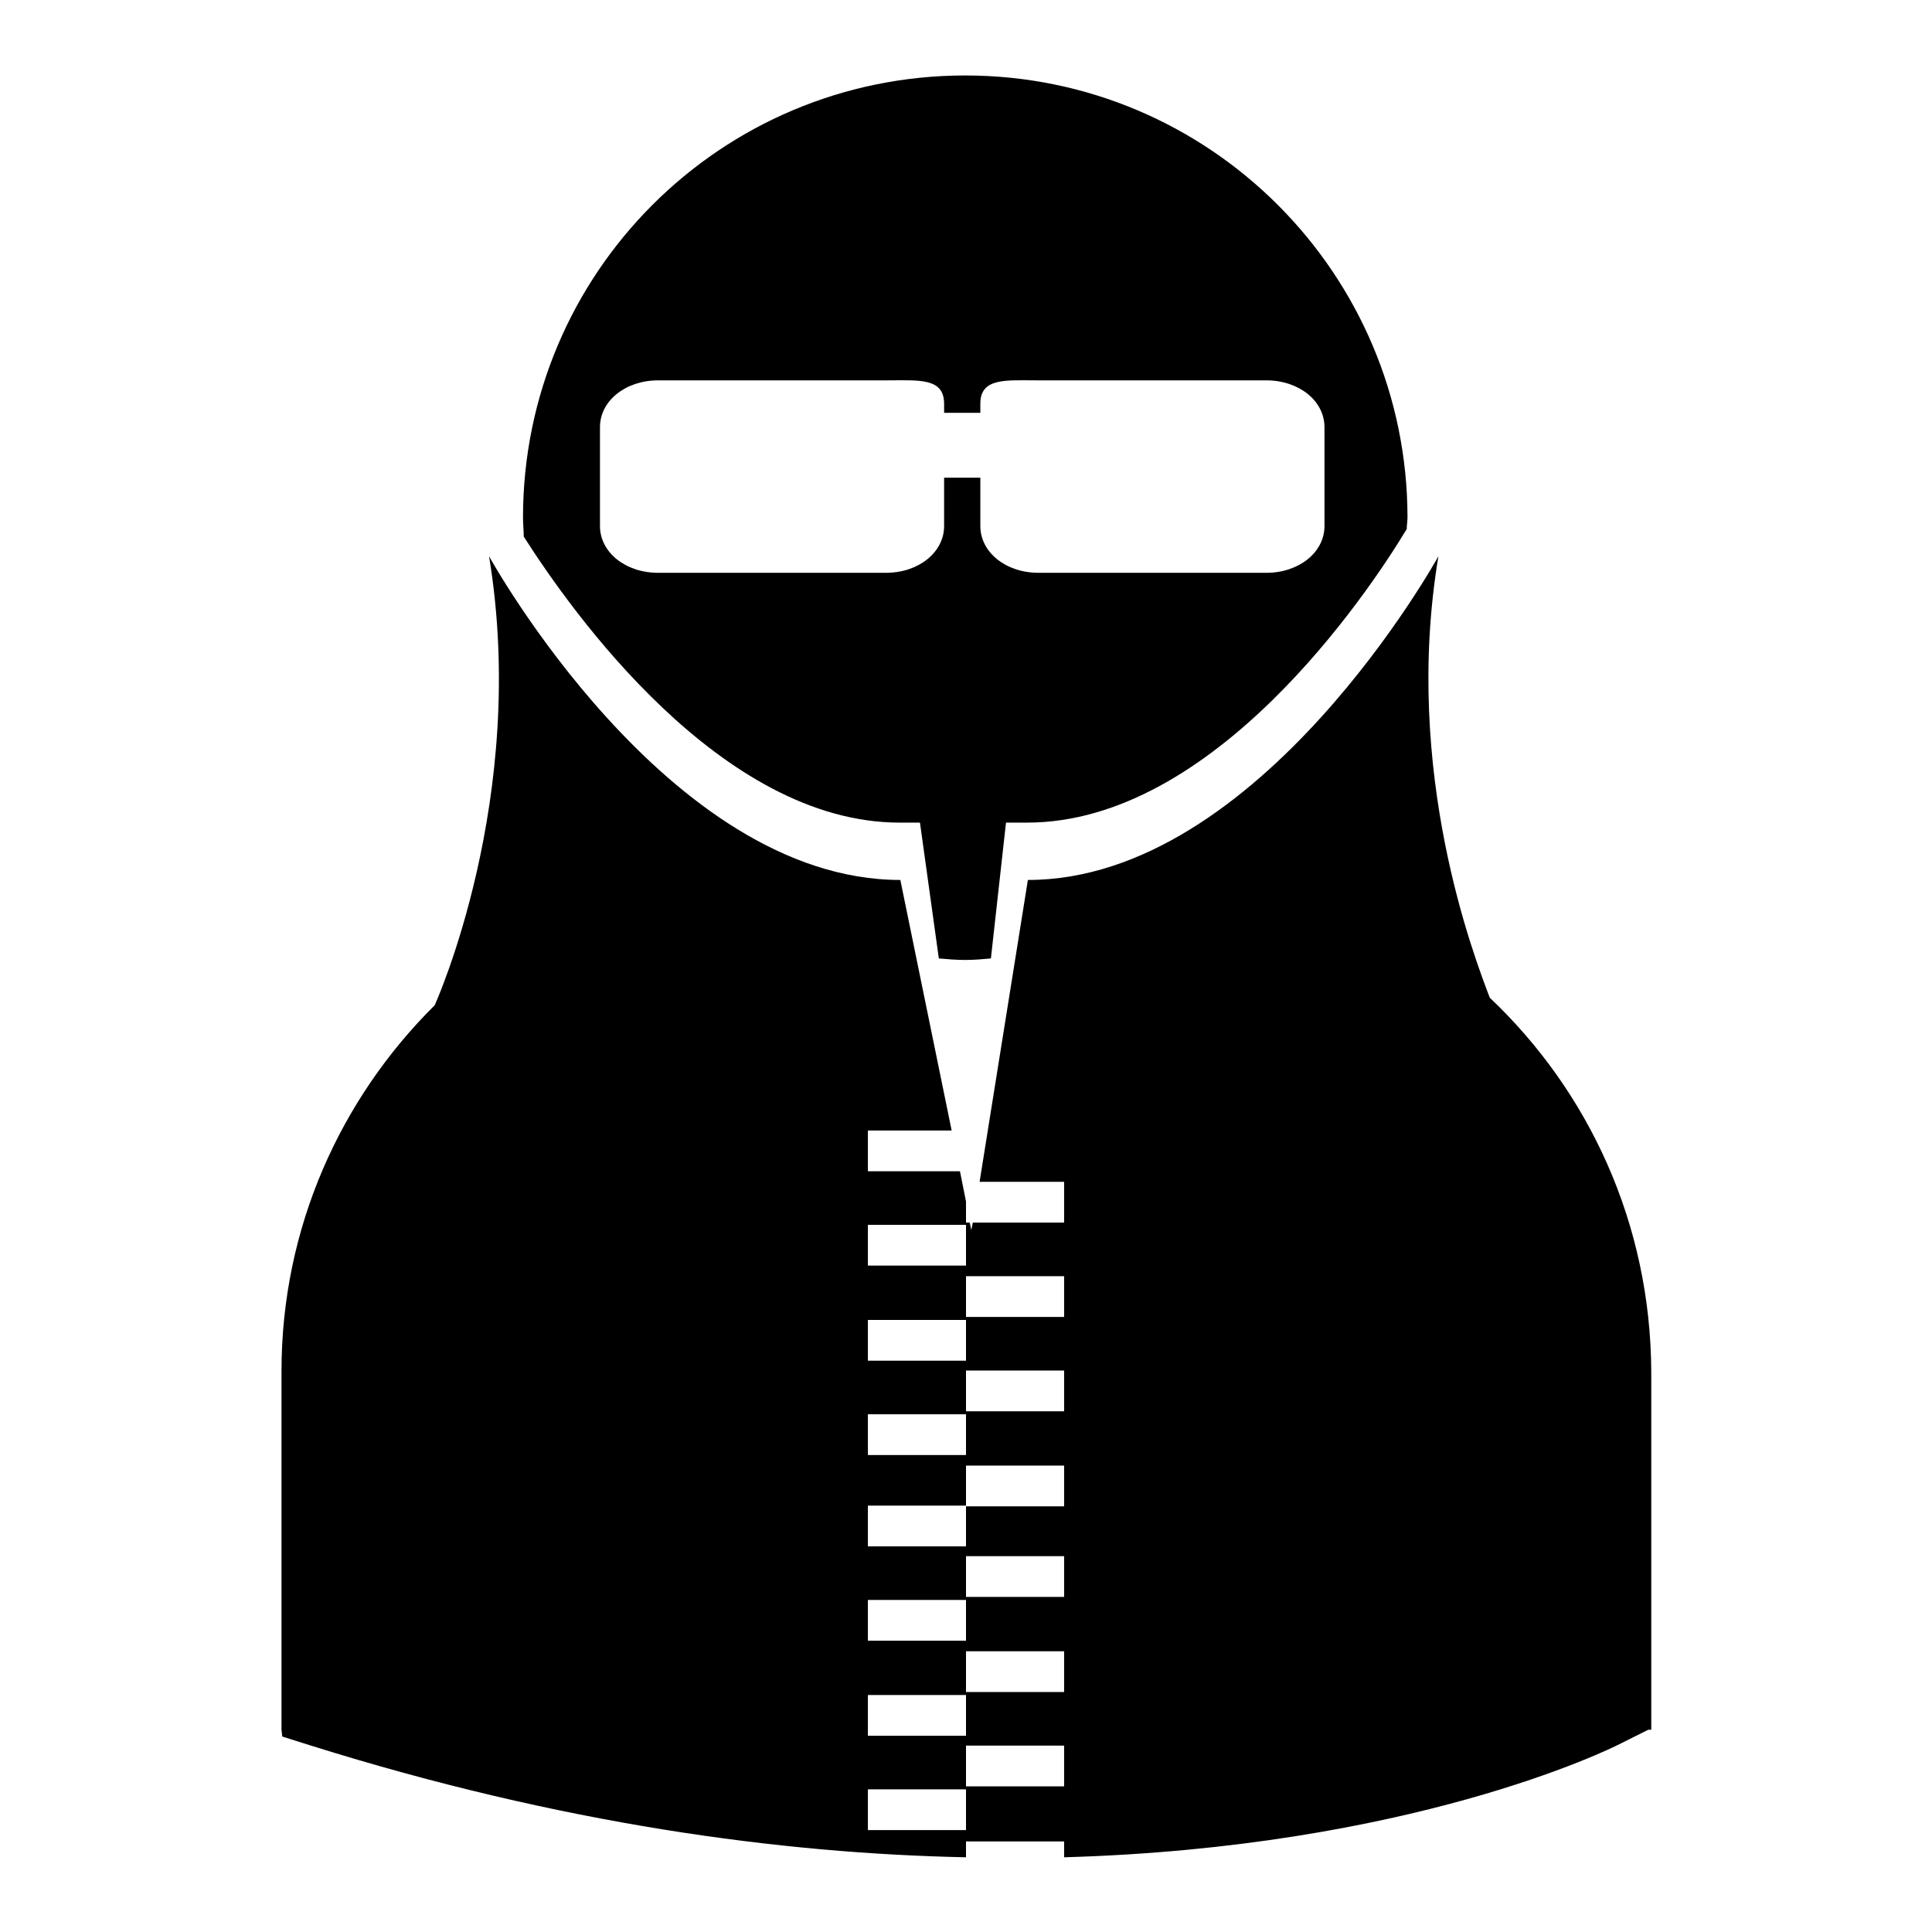
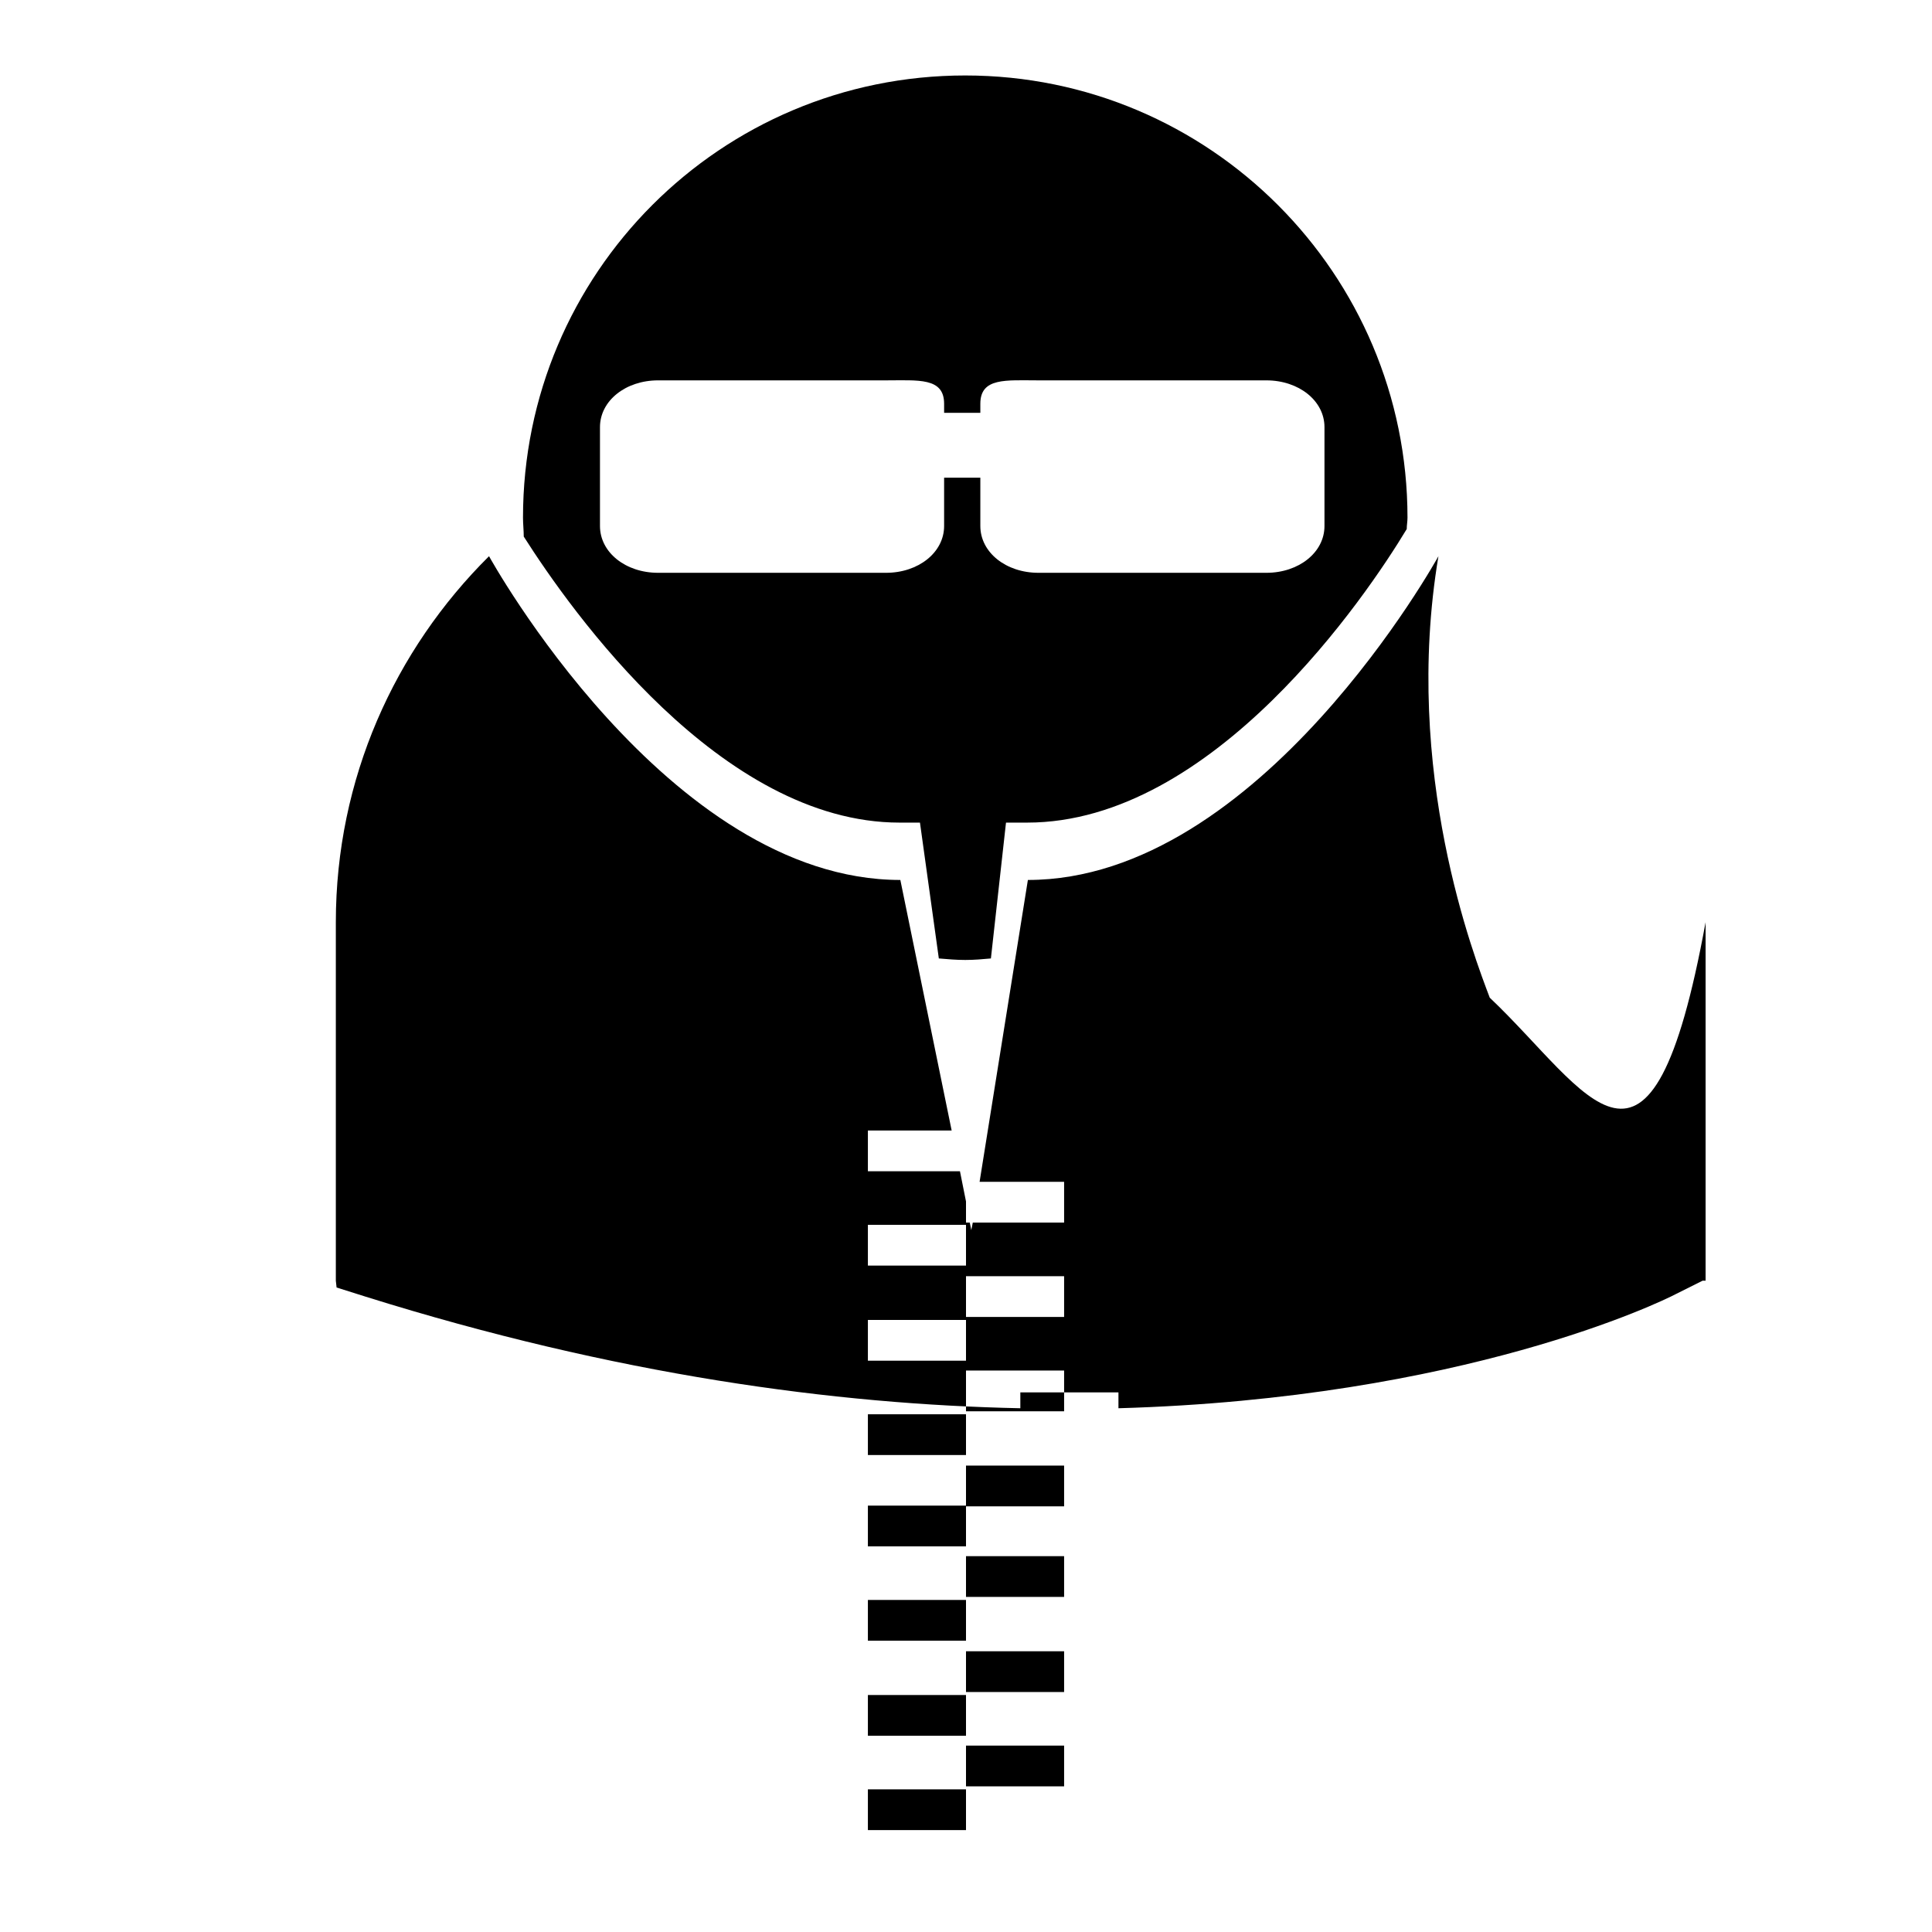
<svg xmlns="http://www.w3.org/2000/svg" version="1.1" x="0px" y="0px" viewBox="0 0 256 256" enable-background="new 0 0 256 256" xml:space="preserve">
  <g>
    <g>
      <g>
-         <path fill="#000000" d="M119.2,109h2.7l2.5,18c1.2,0.1,2.3,0.2,3.5,0.2c1.2,0,2.3-0.1,3.4-0.2l2-18h2.8c24.7,0,45-30.1,50.3-38.9c0-0.5,0.1-1,0.1-1.5c0-32.3-26.2-58.6-58.6-58.6c-32.4,0-58.6,26.2-58.6,58.6c0,0.8,0.1,1.7,0.1,2.5C75.7,81,95.5,109,119.2,109z M79.5,69.7V56.6c0-3.5,3.4-6.2,7.7-6.2h30.2c4.3,0,7.7-0.4,7.7,3.1v1.2h4.8v-1.2c0-3.5,3.4-3.1,7.7-3.1h30.2c4.3,0,7.7,2.7,7.7,6.2v13.1c0,3.5-3.4,6.2-7.7,6.2h-30.2c-4.3,0-7.7-2.7-7.7-6.2v-6.4h-4.8v6.4c0,3.5-3.4,6.2-7.7,6.2H87.2C82.9,75.9,79.5,73.2,79.5,69.7z M197.4,132.2c-2-5.3-11.6-29.9-6.8-58.5c0,0-23.6,42.9-54.4,42.9l-6.4,40H141v5.4h-12.1l-0.2,1l-0.2-1H128v-2.8l-0.8-4H115v-5.4h11.1l-6.8-33.2c-30.9,0-54.5-42.9-54.5-42.9c5.3,32-7.2,59.5-7.2,59.5c-12.5,12.4-20.3,29.5-20.3,48.5v47.5l0.1,0.9l3.8,1.2c33.2,10.4,62.3,14.3,86.8,14.8v-2.1h13v2.1c45.7-1.3,72.1-14.2,73.8-15.1l3.6-1.8h0.4v-47.5C218.7,162.1,210.5,144.6,197.4,132.2z M115,162.3h13v5.4h-13V162.3z M115,174.9h13v5.4h-13V174.9z M115,187.4h13v5.4h-13V187.4z M115,212h13v5.4h-13V212z M115,224.6h13v5.4h-13V224.6z M128,242.5h-13v-5.4h13V242.5z M141,236.7h-13v-5.4h13V236.7z M141,224.2h-13v-5.4h13V224.2z M141,211.6h-13v-5.4h13V211.6z M141,199.6h-13v5.3h-13v-5.4h13v-5.3h13V199.6z M141,187h-13v-5.4h13V187z M141,174.5h-13v-5.4h13V174.5z" />
+         <path fill="#000000" d="M119.2,109h2.7l2.5,18c1.2,0.1,2.3,0.2,3.5,0.2c1.2,0,2.3-0.1,3.4-0.2l2-18h2.8c24.7,0,45-30.1,50.3-38.9c0-0.5,0.1-1,0.1-1.5c0-32.3-26.2-58.6-58.6-58.6c-32.4,0-58.6,26.2-58.6,58.6c0,0.8,0.1,1.7,0.1,2.5C75.7,81,95.5,109,119.2,109z M79.5,69.7V56.6c0-3.5,3.4-6.2,7.7-6.2h30.2c4.3,0,7.7-0.4,7.7,3.1v1.2h4.8v-1.2c0-3.5,3.4-3.1,7.7-3.1h30.2c4.3,0,7.7,2.7,7.7,6.2v13.1c0,3.5-3.4,6.2-7.7,6.2h-30.2c-4.3,0-7.7-2.7-7.7-6.2v-6.4h-4.8v6.4c0,3.5-3.4,6.2-7.7,6.2H87.2C82.9,75.9,79.5,73.2,79.5,69.7z M197.4,132.2c-2-5.3-11.6-29.9-6.8-58.5c0,0-23.6,42.9-54.4,42.9l-6.4,40H141v5.4h-12.1l-0.2,1l-0.2-1H128v-2.8l-0.8-4H115v-5.4h11.1l-6.8-33.2c-30.9,0-54.5-42.9-54.5-42.9c-12.5,12.4-20.3,29.5-20.3,48.5v47.5l0.1,0.9l3.8,1.2c33.2,10.4,62.3,14.3,86.8,14.8v-2.1h13v2.1c45.7-1.3,72.1-14.2,73.8-15.1l3.6-1.8h0.4v-47.5C218.7,162.1,210.5,144.6,197.4,132.2z M115,162.3h13v5.4h-13V162.3z M115,174.9h13v5.4h-13V174.9z M115,187.4h13v5.4h-13V187.4z M115,212h13v5.4h-13V212z M115,224.6h13v5.4h-13V224.6z M128,242.5h-13v-5.4h13V242.5z M141,236.7h-13v-5.4h13V236.7z M141,224.2h-13v-5.4h13V224.2z M141,211.6h-13v-5.4h13V211.6z M141,199.6h-13v5.3h-13v-5.4h13v-5.3h13V199.6z M141,187h-13v-5.4h13V187z M141,174.5h-13v-5.4h13V174.5z" />
      </g>
      <g />
      <g />
      <g />
      <g />
      <g />
      <g />
      <g />
      <g />
      <g />
      <g />
      <g />
      <g />
      <g />
      <g />
      <g />
    </g>
  </g>
</svg>